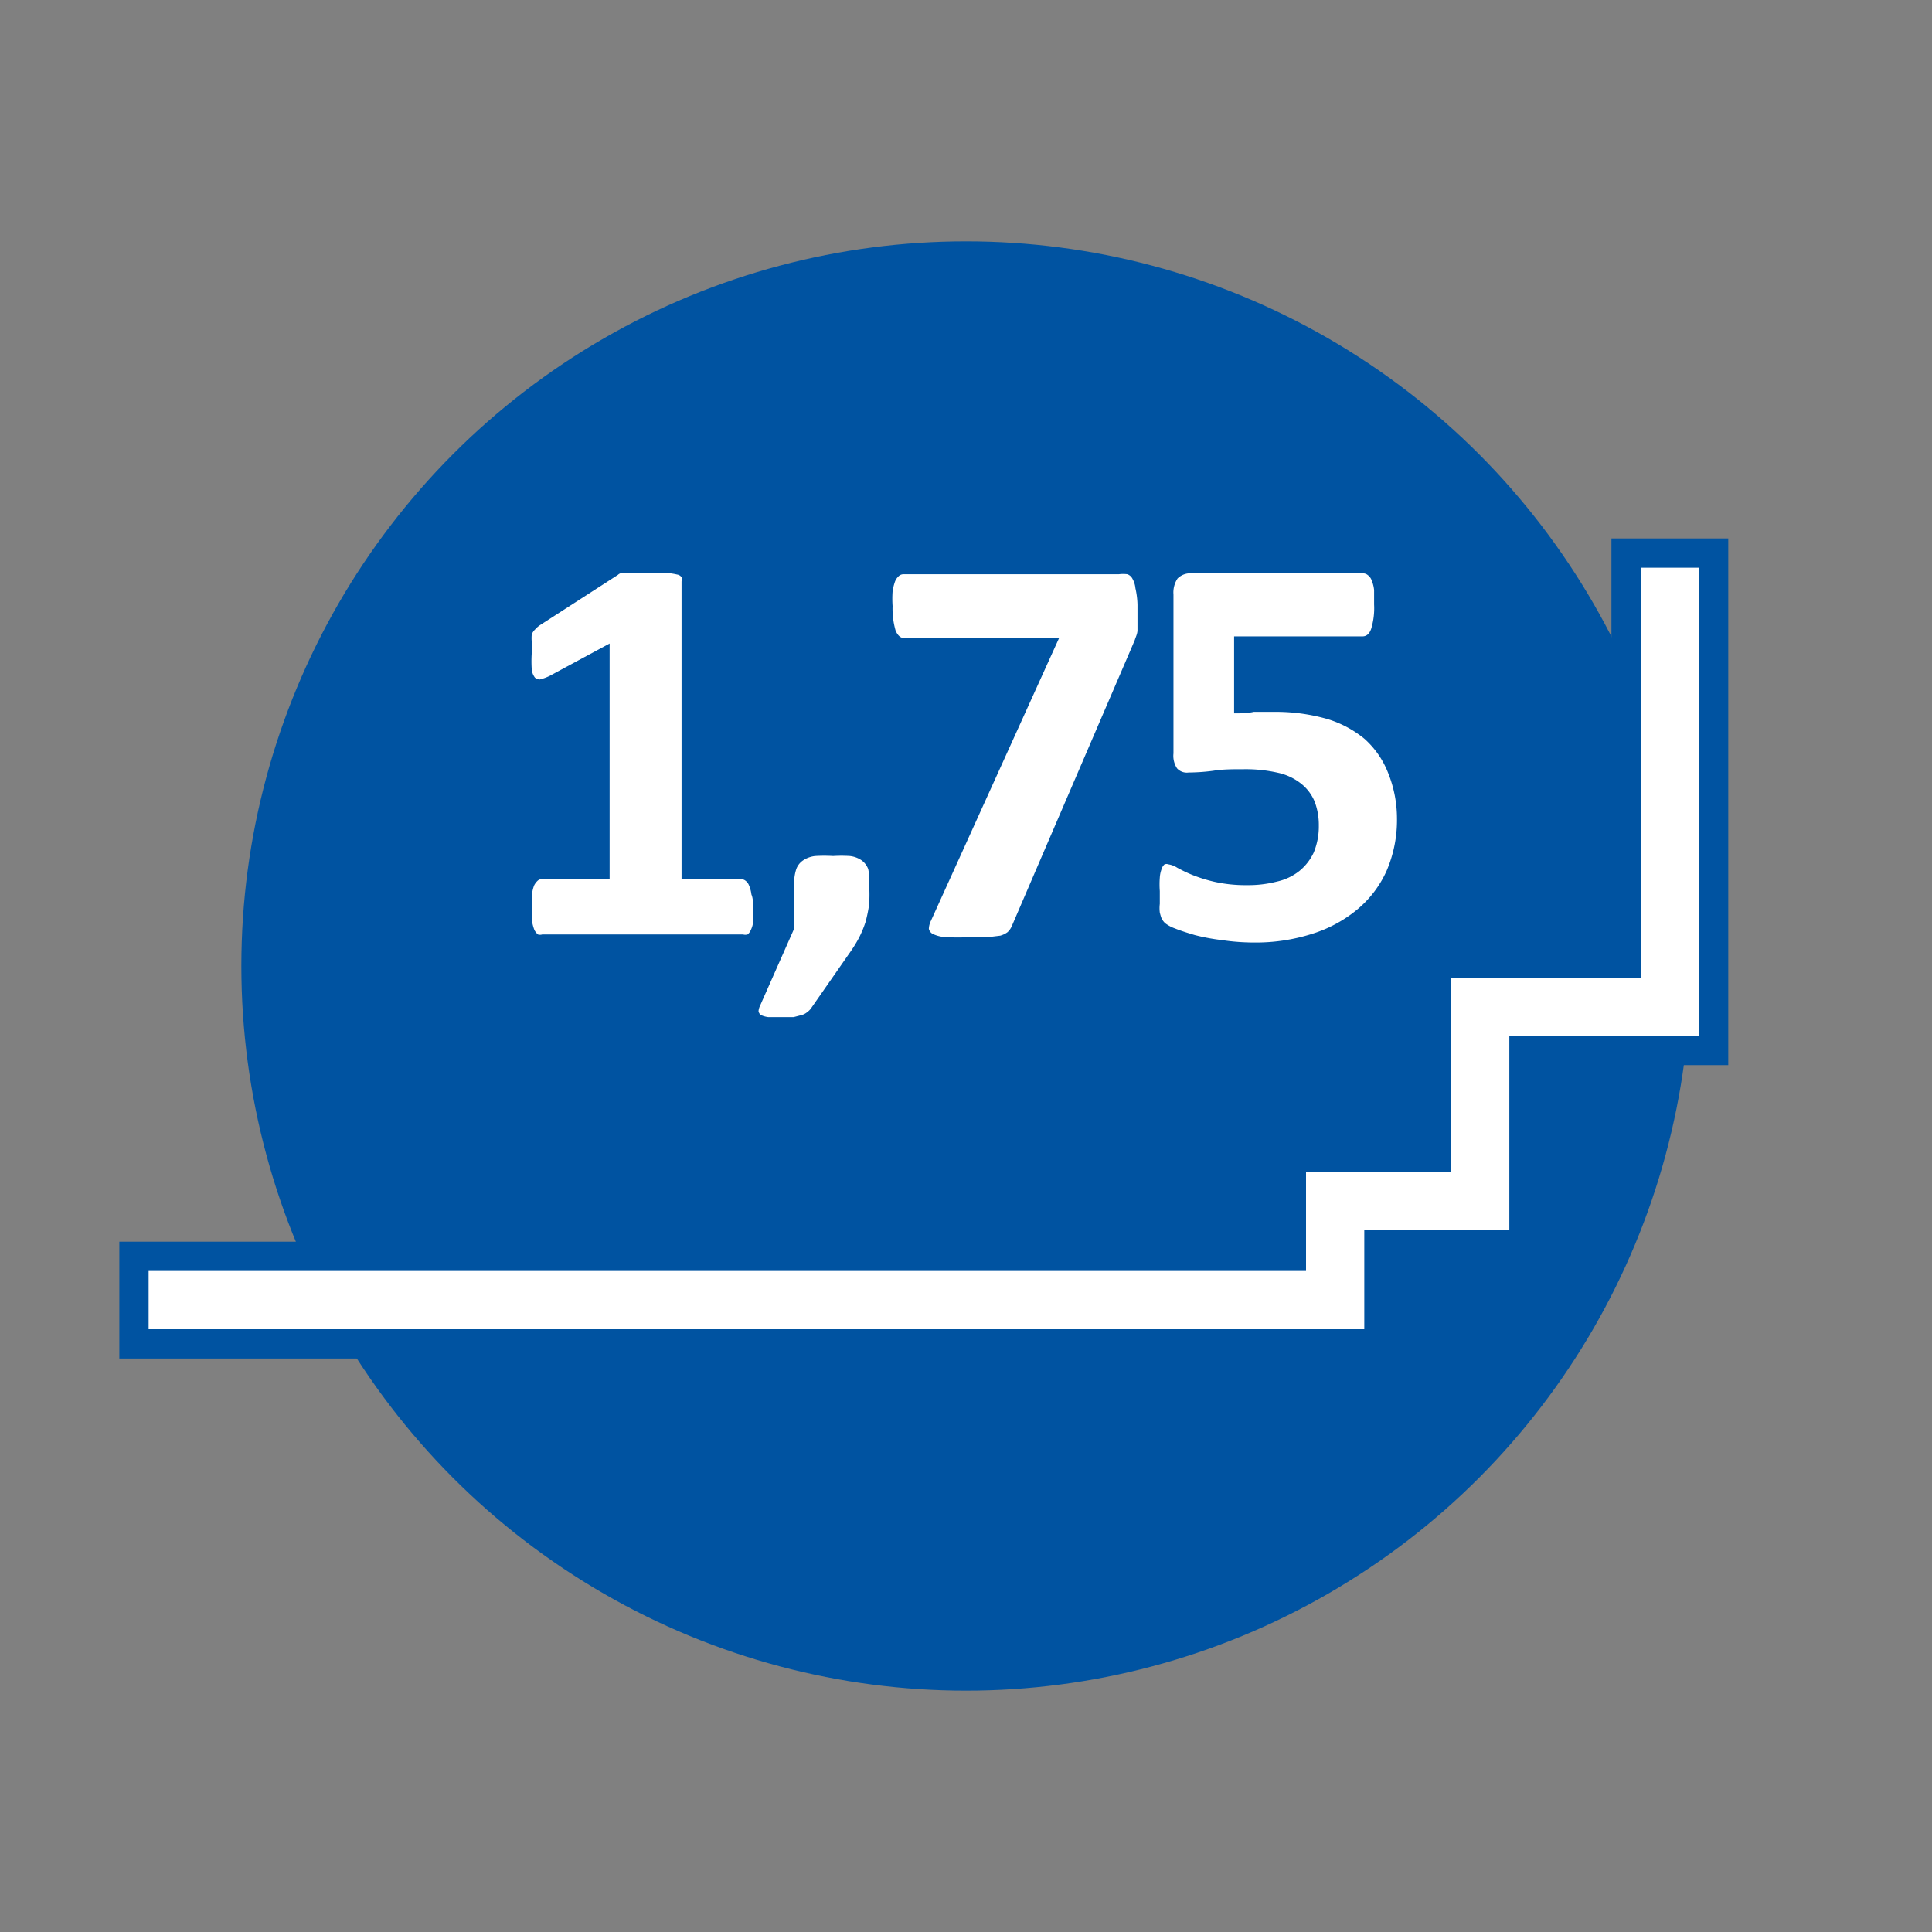
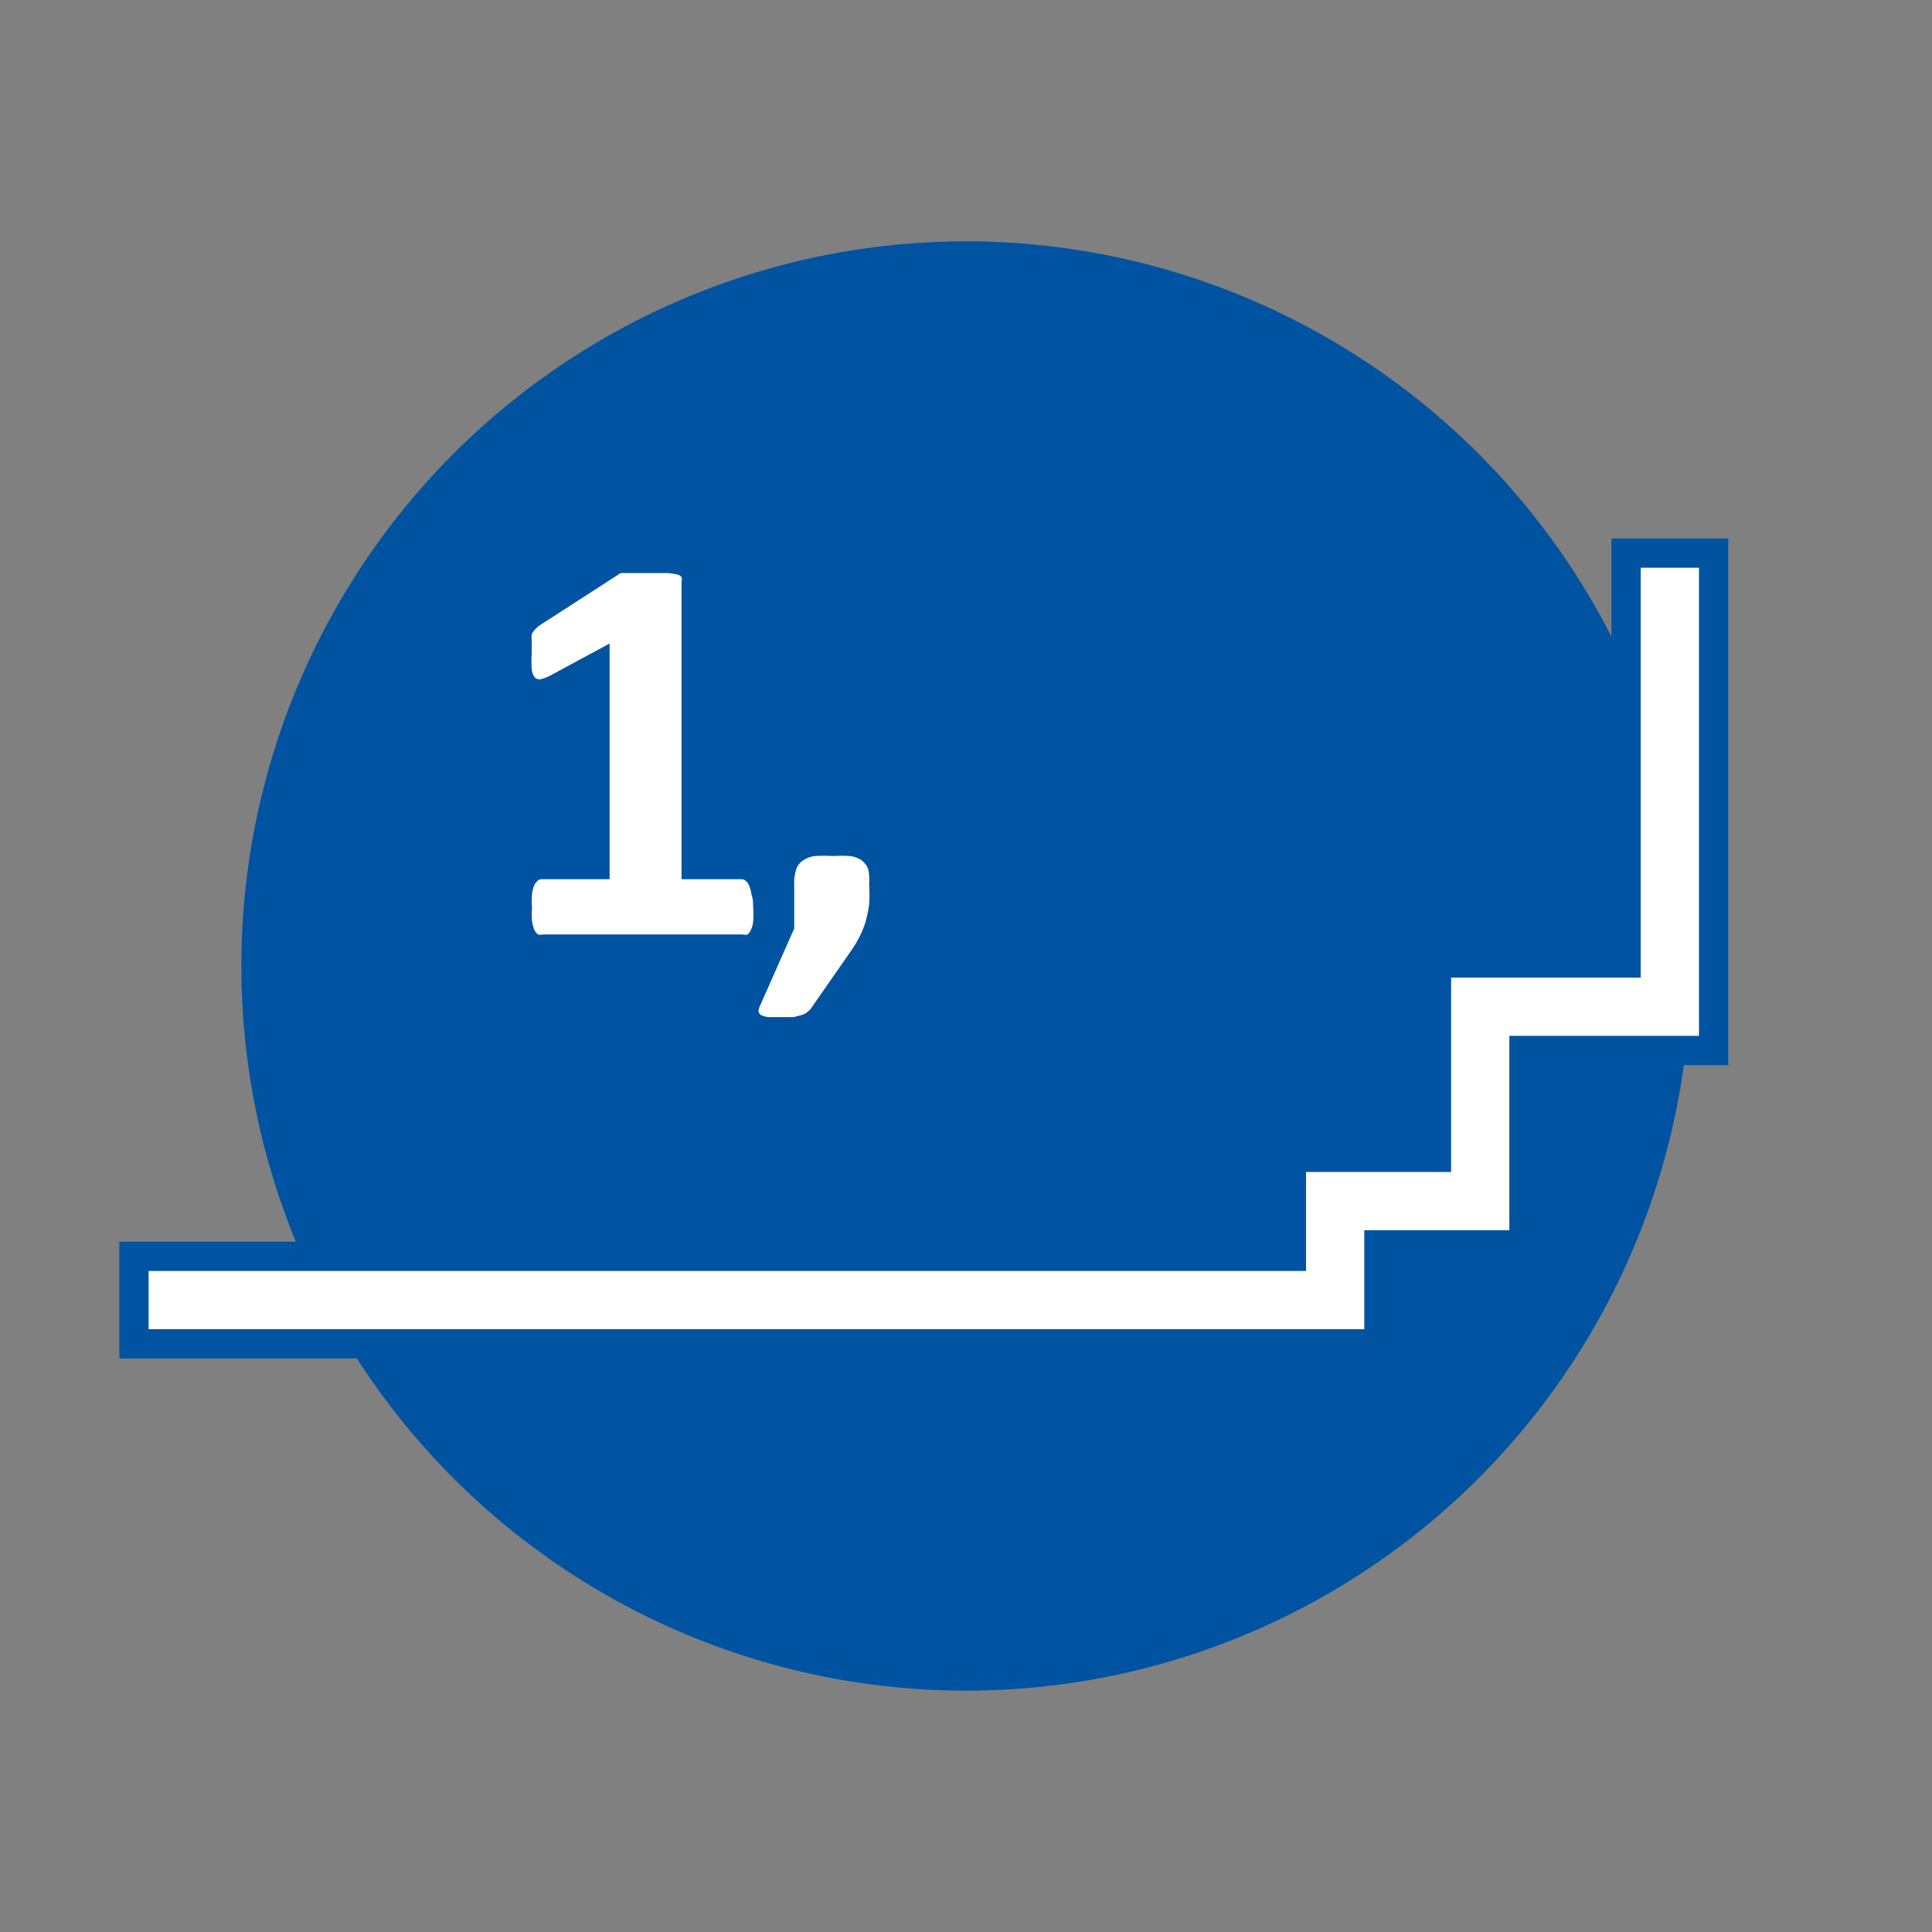
<svg xmlns="http://www.w3.org/2000/svg" id="afe7e0b4-ca26-4d1d-ae36-e00521377c22" data-name="Lager 1" viewBox="0 0 65 65">
  <rect x="0" y="0" width="65" height="65" fill="#808080" stroke="none" />
  <defs>
    <style>.be3ddefc-d839-49cf-bcb7-967eb5696cbd{fill:#0053a1;}.a5d6a8a2-8a34-45ae-ba98-5b3dc007e18e{fill:#fff;}.b2f58bcd-340b-412f-a934-e14e6f932a72,.e60f36b5-cc51-49b3-90f5-41ba46b0c9e6{fill:none;stroke-linecap:square;stroke-miterlimit:10;}.e60f36b5-cc51-49b3-90f5-41ba46b0c9e6{stroke:#0053a1;stroke-width:3.93px;}.b2f58bcd-340b-412f-a934-e14e6f932a72{stroke:#fff;stroke-width:1.96px;}</style>
  </defs>
  <circle class="be3ddefc-d839-49cf-bcb7-967eb5696cbd" cx="32.5" cy="32.5" r="24.38" />
  <path class="a5d6a8a2-8a34-45ae-ba98-5b3dc007e18e" d="M25.34,30.55a2.76,2.76,0,0,1,0,.44.77.77,0,0,1-.08.3.37.37,0,0,1-.11.15.3.3,0,0,1-.15,0H18.24a.24.24,0,0,1-.14,0,.49.49,0,0,1-.12-.15,1.41,1.41,0,0,1-.08-.3,2.76,2.76,0,0,1,0-.44,2.86,2.86,0,0,1,0-.46,1.11,1.11,0,0,1,.07-.3.55.55,0,0,1,.12-.16.2.2,0,0,1,.15-.05h2.27V21.65l-2,1.08a1.56,1.56,0,0,1-.35.13A.28.28,0,0,1,18,22.8a.53.53,0,0,1-.11-.28,4.12,4.12,0,0,1,0-.55v-.38a1.25,1.25,0,0,1,0-.24.42.42,0,0,1,.11-.17.86.86,0,0,1,.17-.15l2.62-1.69a.23.23,0,0,1,.12-.06l.18,0,.3,0h1.06a1.94,1.94,0,0,1,.33.05.22.22,0,0,1,.15.09.2.2,0,0,1,0,.14V29.58h2a.23.23,0,0,1,.15.05.34.34,0,0,1,.12.16,1.08,1.08,0,0,1,.08.3C25.33,30.21,25.34,30.36,25.34,30.55Z" />
  <path class="a5d6a8a2-8a34-45ae-ba98-5b3dc007e18e" d="M29.24,29.76a4.79,4.79,0,0,1,0,.68,5,5,0,0,1-.12.58,3.49,3.49,0,0,1-.22.53,4.53,4.53,0,0,1-.33.53l-1.26,1.81a.57.57,0,0,1-.15.16.49.49,0,0,1-.19.1l-.27.07-.41,0-.44,0a.85.85,0,0,1-.25-.07.2.2,0,0,1-.08-.13.49.49,0,0,1,.05-.18l1.15-2.6V29.76a1.48,1.48,0,0,1,.07-.52.6.6,0,0,1,.24-.3.9.9,0,0,1,.4-.14,5.09,5.09,0,0,1,.6,0,4.5,4.5,0,0,1,.56,0,.86.86,0,0,1,.39.14.64.64,0,0,1,.23.3A1.76,1.76,0,0,1,29.24,29.76Z" />
-   <path class="a5d6a8a2-8a34-45ae-ba98-5b3dc007e18e" d="M38.27,20.35c0,.18,0,.34,0,.47s0,.26,0,.38-.06.23-.09.33l-.14.33-4,9.3a.6.6,0,0,1-.14.2.73.73,0,0,1-.25.12l-.41.05-.62,0a7.58,7.58,0,0,1-.79,0,1.18,1.18,0,0,1-.43-.1.26.26,0,0,1-.15-.18.67.67,0,0,1,.07-.27l4.31-9.51H30.43c-.13,0-.23-.09-.3-.26a2.65,2.65,0,0,1-.1-.82,3.48,3.48,0,0,1,0-.49,1.77,1.77,0,0,1,.08-.33.48.48,0,0,1,.13-.19.23.23,0,0,1,.16-.06h7.24a1.17,1.17,0,0,1,.29,0,.31.31,0,0,1,.17.15.8.8,0,0,1,.1.32A2.75,2.75,0,0,1,38.27,20.35Z" />
-   <path class="a5d6a8a2-8a34-45ae-ba98-5b3dc007e18e" d="M47,27.53a4.33,4.33,0,0,1-.35,1.77,3.62,3.62,0,0,1-1,1.31,4.46,4.46,0,0,1-1.51.81,6.24,6.24,0,0,1-1.95.29,7.27,7.27,0,0,1-1.07-.08,6.9,6.9,0,0,1-.92-.17c-.27-.08-.49-.15-.66-.22a1.23,1.23,0,0,1-.34-.18.61.61,0,0,1-.12-.16,1.67,1.67,0,0,1-.06-.2,1.23,1.23,0,0,1,0-.29c0-.12,0-.26,0-.43a3.1,3.1,0,0,1,0-.45,1,1,0,0,1,.06-.29.34.34,0,0,1,.1-.16.19.19,0,0,1,.13,0,.76.76,0,0,1,.29.11,4.83,4.83,0,0,0,.5.24,5,5,0,0,0,.77.24,4.82,4.82,0,0,0,1.09.11,3.84,3.84,0,0,0,1-.12,1.85,1.85,0,0,0,.76-.36,1.75,1.75,0,0,0,.48-.62,2.31,2.31,0,0,0,.17-.91,2.2,2.2,0,0,0-.14-.8,1.49,1.49,0,0,0-.45-.6A1.89,1.89,0,0,0,43,26a4.9,4.9,0,0,0-1.17-.12c-.36,0-.69,0-1,.05a6.38,6.38,0,0,1-.84.06.44.44,0,0,1-.39-.14.76.76,0,0,1-.12-.5V20a.85.85,0,0,1,.14-.54.61.61,0,0,1,.47-.17h5.77a.25.25,0,0,1,.16.06.37.37,0,0,1,.13.18,1.14,1.14,0,0,1,.08.32c0,.14,0,.3,0,.49a2.37,2.37,0,0,1-.1.82c-.06.17-.16.25-.29.25H41.52V24c.22,0,.44,0,.66-.05h.68a6.31,6.31,0,0,1,1.76.23,3.6,3.6,0,0,1,1.29.68A3,3,0,0,1,46.7,26,4.11,4.11,0,0,1,47,27.53Z" />
  <polyline class="e60f36b5-cc51-49b3-90f5-41ba46b0c9e6" points="5.98 43.74 44.92 43.74 44.92 40.41 49.8 40.41 49.8 33.87 56.18 33.87 56.18 20.08" />
  <polyline class="b2f58bcd-340b-412f-a934-e14e6f932a72" points="5.98 43.74 44.92 43.74 44.92 40.41 49.8 40.41 49.8 33.87 56.18 33.87 56.18 20.08" />
</svg>